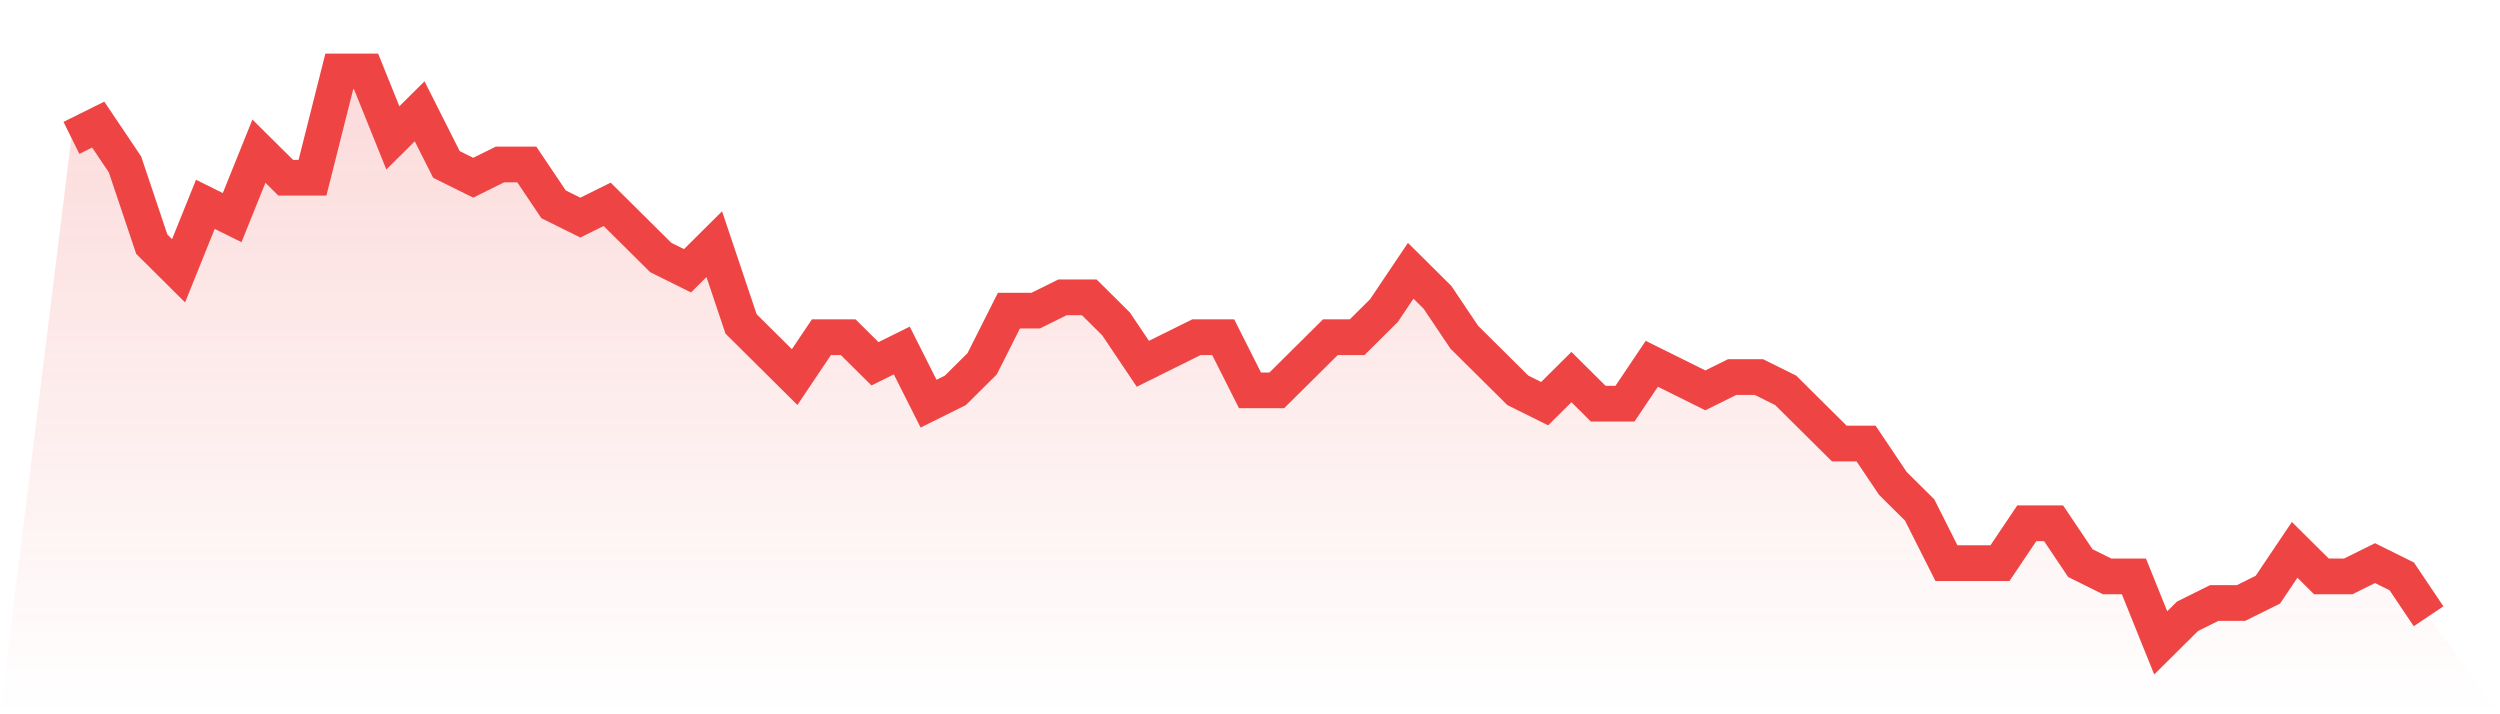
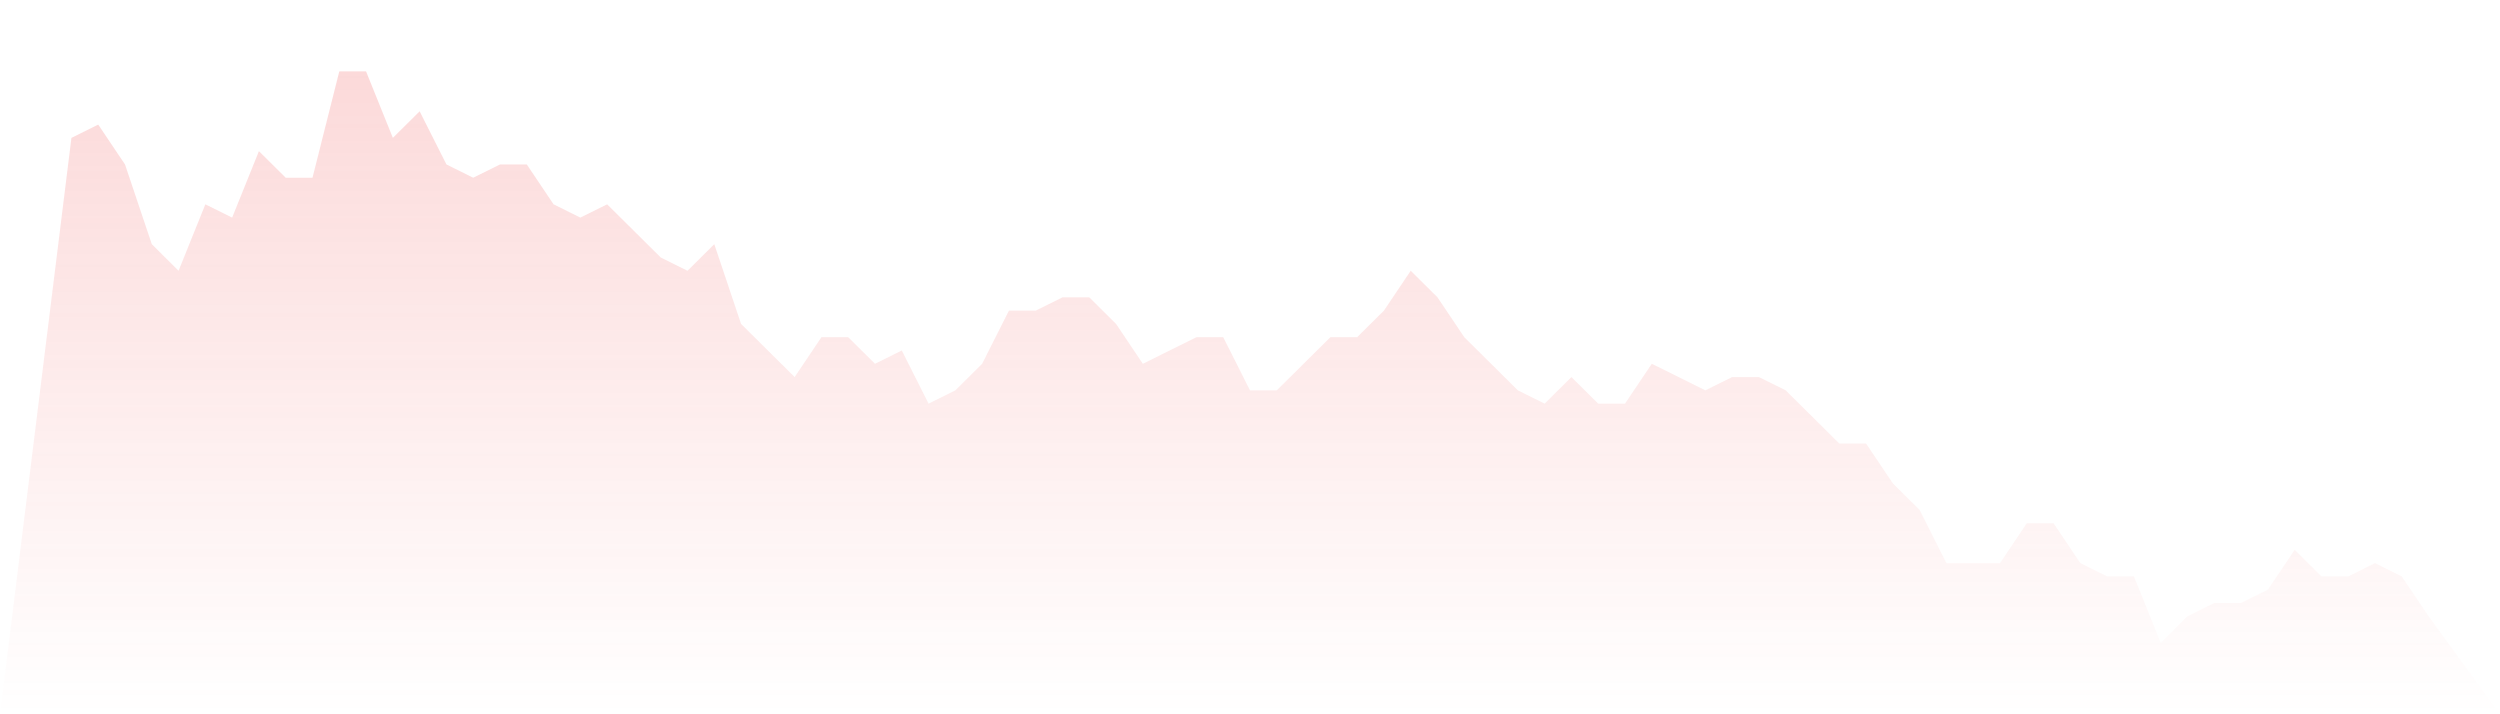
<svg xmlns="http://www.w3.org/2000/svg" viewBox="0 0 140 40">
  <defs>
    <linearGradient id="gradient" x1="0" x2="0" y1="0" y2="1">
      <stop offset="0%" stop-color="#ef4444" stop-opacity="0.2" />
      <stop offset="100%" stop-color="#ef4444" stop-opacity="0" />
    </linearGradient>
  </defs>
  <path d="M4,7.721 L4,7.721 L5.5,6.977 L7,9.209 L8.5,13.674 L10,15.163 L11.5,11.442 L13,12.186 L14.5,8.465 L16,9.953 L17.5,9.953 L19,4 L20.5,4 L22,7.721 L23.5,6.233 L25,9.209 L26.5,9.953 L28,9.209 L29.5,9.209 L31,11.442 L32.5,12.186 L34,11.442 L35.5,12.93 L37,14.419 L38.5,15.163 L40,13.674 L41.5,18.14 L43,19.628 L44.5,21.116 L46,18.884 L47.5,18.884 L49,20.372 L50.5,19.628 L52,22.605 L53.5,21.86 L55,20.372 L56.5,17.395 L58,17.395 L59.5,16.651 L61,16.651 L62.5,18.14 L64,20.372 L65.5,19.628 L67,18.884 L68.5,18.884 L70,21.86 L71.5,21.86 L73,20.372 L74.5,18.884 L76,18.884 L77.5,17.395 L79,15.163 L80.5,16.651 L82,18.884 L83.5,20.372 L85,21.86 L86.5,22.605 L88,21.116 L89.5,22.605 L91,22.605 L92.5,20.372 L94,21.116 L95.5,21.86 L97,21.116 L98.5,21.116 L100,21.86 L101.5,23.349 L103,24.837 L104.5,24.837 L106,27.07 L107.5,28.558 L109,31.535 L110.5,31.535 L112,31.535 L113.5,29.302 L115,29.302 L116.5,31.535 L118,32.279 L119.5,32.279 L121,36 L122.5,34.512 L124,33.767 L125.5,33.767 L127,33.023 L128.5,30.791 L130,32.279 L131.5,32.279 L133,31.535 L134.5,32.279 L136,34.512 L140,40 L0,40 z" fill="url(#gradient)" />
-   <path d="M4,7.721 L4,7.721 L5.5,6.977 L7,9.209 L8.5,13.674 L10,15.163 L11.5,11.442 L13,12.186 L14.5,8.465 L16,9.953 L17.5,9.953 L19,4 L20.5,4 L22,7.721 L23.5,6.233 L25,9.209 L26.5,9.953 L28,9.209 L29.5,9.209 L31,11.442 L32.5,12.186 L34,11.442 L35.5,12.93 L37,14.419 L38.5,15.163 L40,13.674 L41.5,18.14 L43,19.628 L44.5,21.116 L46,18.884 L47.5,18.884 L49,20.372 L50.5,19.628 L52,22.605 L53.5,21.86 L55,20.372 L56.5,17.395 L58,17.395 L59.5,16.651 L61,16.651 L62.5,18.14 L64,20.372 L65.5,19.628 L67,18.884 L68.5,18.884 L70,21.86 L71.5,21.86 L73,20.372 L74.5,18.884 L76,18.884 L77.5,17.395 L79,15.163 L80.5,16.651 L82,18.884 L83.5,20.372 L85,21.86 L86.5,22.605 L88,21.116 L89.5,22.605 L91,22.605 L92.5,20.372 L94,21.116 L95.5,21.86 L97,21.116 L98.5,21.116 L100,21.86 L101.5,23.349 L103,24.837 L104.5,24.837 L106,27.07 L107.5,28.558 L109,31.535 L110.5,31.535 L112,31.535 L113.5,29.302 L115,29.302 L116.5,31.535 L118,32.279 L119.5,32.279 L121,36 L122.5,34.512 L124,33.767 L125.5,33.767 L127,33.023 L128.5,30.791 L130,32.279 L131.5,32.279 L133,31.535 L134.5,32.279 L136,34.512" fill="none" stroke="#ef4444" stroke-width="2" />
</svg>